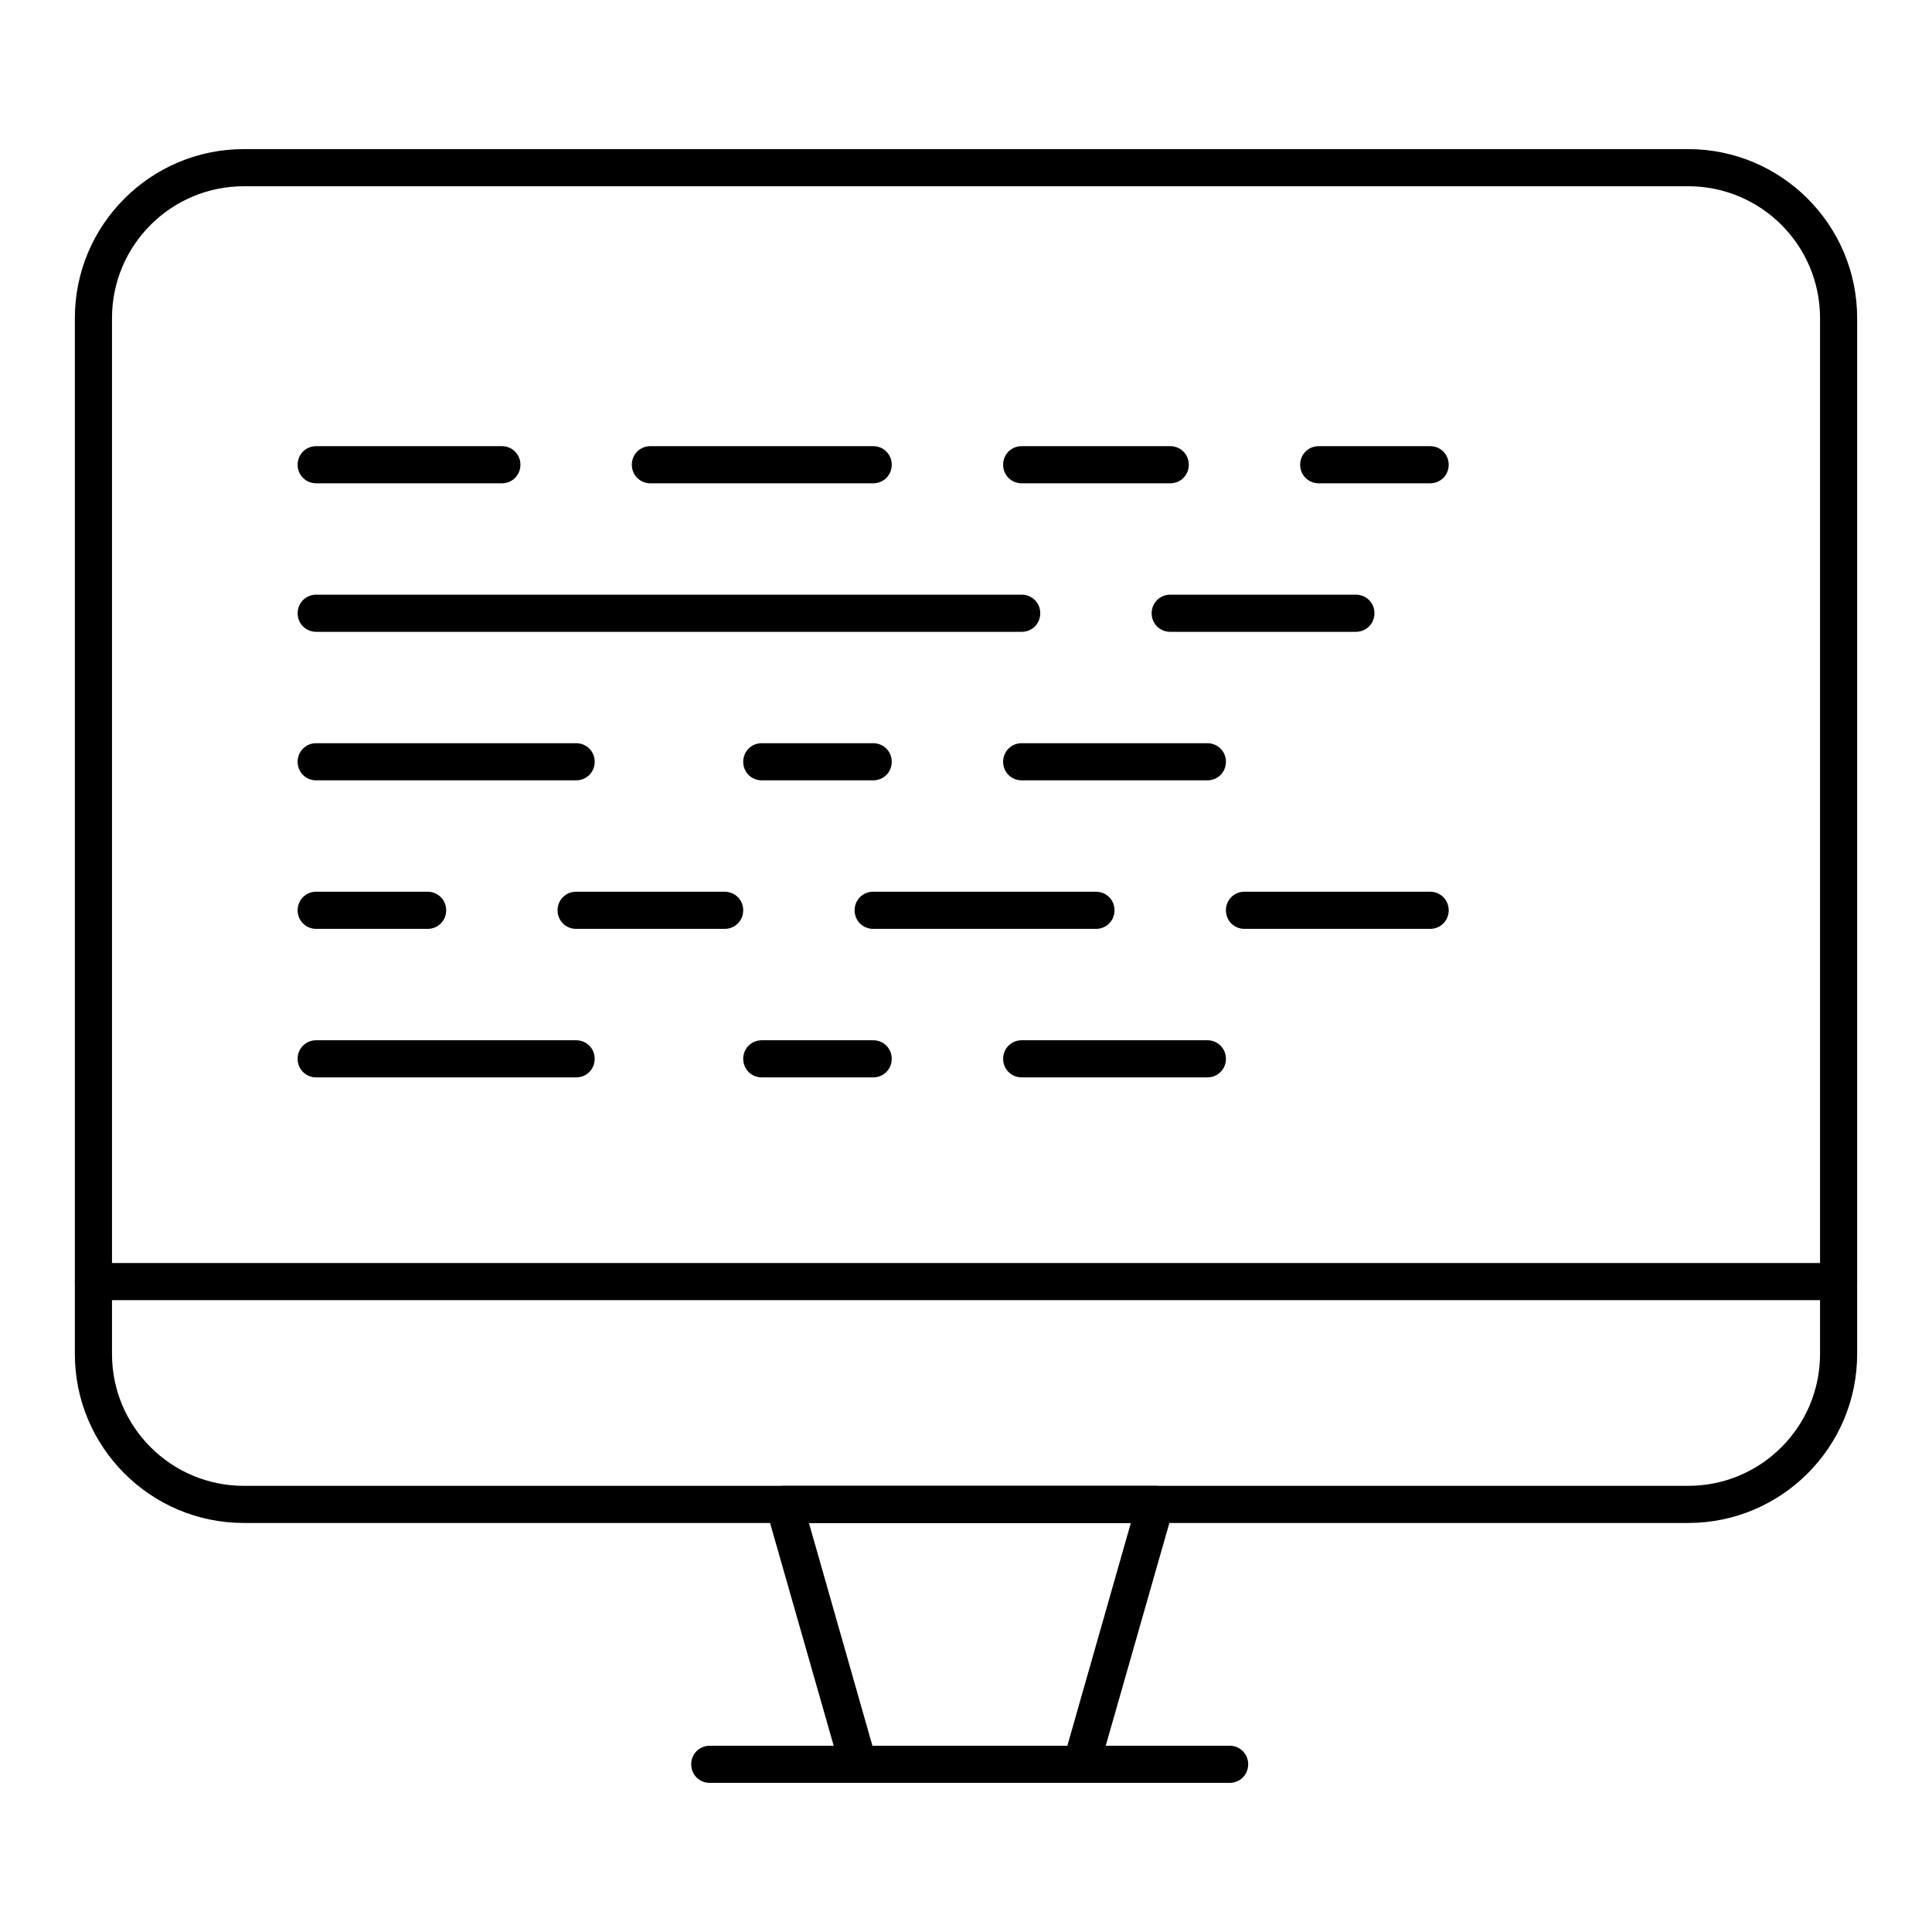
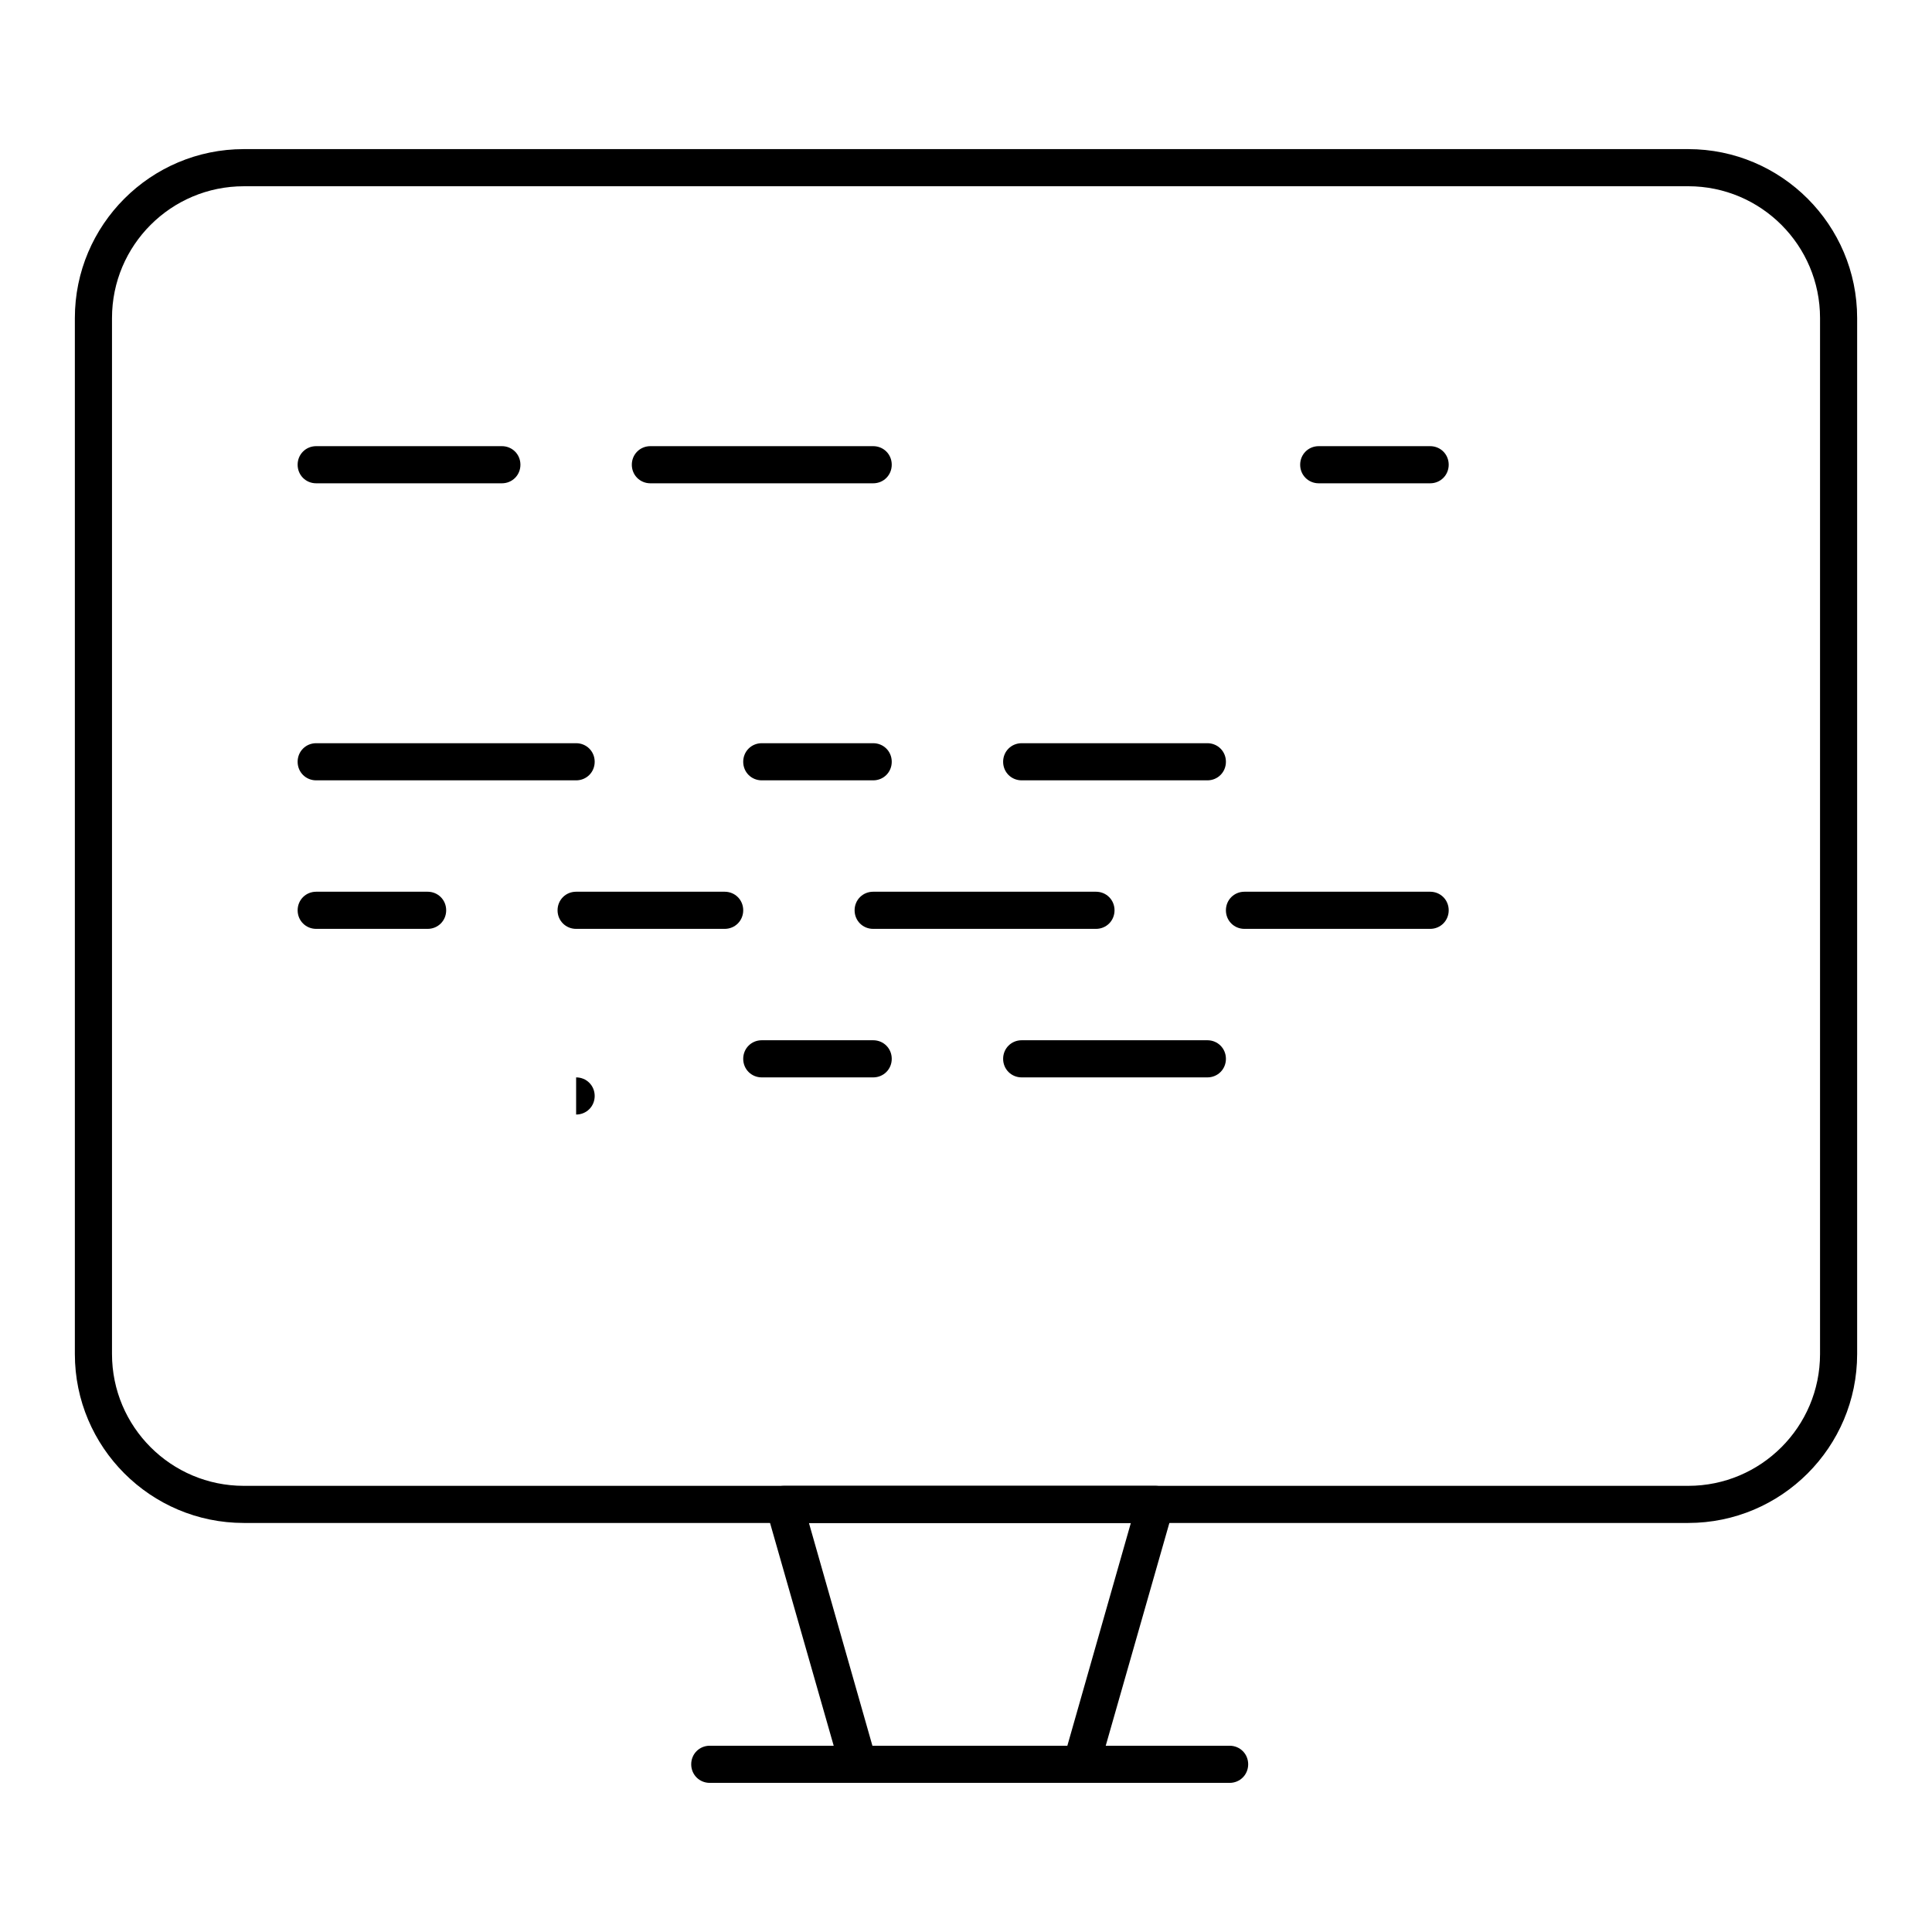
<svg xmlns="http://www.w3.org/2000/svg" fill="#000000" width="800px" height="800px" version="1.1" viewBox="144 144 512 512">
  <g>
    <path d="m591.39 547.6h-382.78c-24.699 0-44.773-20.074-44.773-44.77v-274.54c0-24.703 20.074-44.773 44.773-44.773h382.78c24.699 0 44.773 20.074 44.773 44.773v274.54c0 24.695-20.074 44.77-44.773 44.77zm-382.78-354.24c-19.285 0-34.93 15.645-34.93 34.93v274.54c0 19.285 15.645 34.934 34.934 34.934h382.78c19.285 0 34.934-15.645 34.934-34.934v-274.54c0-19.285-15.645-34.934-34.934-34.934z" />
    <path d="m430.5 616.48h-59.039c-2.164 0-4.133-1.477-4.723-3.543l-19.68-68.879c-0.395-1.477-0.098-3.051 0.789-4.328 0.887-1.277 2.363-1.969 3.938-1.969h98.398c1.574 0 2.953 0.688 3.938 1.969 0.887 1.277 1.18 2.856 0.789 4.328l-19.68 68.879c-0.598 2.066-2.566 3.543-4.731 3.543zm-55.301-9.84h51.66l16.828-59.039h-85.312z" />
    <path d="m469.86 616.48h-137.76c-2.754 0-4.922-2.164-4.922-4.922 0-2.754 2.164-4.922 4.922-4.922h137.76c2.754 0 4.922 2.164 4.922 4.922-0.004 2.754-2.168 4.922-4.922 4.922z" />
-     <path d="m631.24 488.56h-462.48c-2.754 0-4.922-2.164-4.922-4.922 0-2.754 2.164-4.922 4.922-4.922h462.48c2.754 0 4.922 2.164 4.922 4.922 0 2.758-2.164 4.922-4.922 4.922z" />
-     <path d="m414.76 311.44h-186.96c-2.754 0-4.922-2.164-4.922-4.922 0-2.754 2.164-4.922 4.922-4.922h186.96c2.754 0 4.922 2.164 4.922 4.922s-2.164 4.922-4.922 4.922z" />
-     <path d="m503.32 311.44h-49.199c-2.754 0-4.922-2.164-4.922-4.922 0-2.754 2.164-4.922 4.922-4.922h49.199c2.754 0 4.922 2.164 4.922 4.922-0.004 2.758-2.168 4.922-4.922 4.922z" />
    <path d="m277 272.08h-49.203c-2.754 0-4.922-2.164-4.922-4.922 0-2.754 2.164-4.922 4.922-4.922h49.199c2.754 0 4.922 2.164 4.922 4.922s-2.164 4.922-4.918 4.922z" />
    <path d="m375.4 272.08h-59.039c-2.754 0-4.922-2.164-4.922-4.922 0-2.754 2.164-4.922 4.922-4.922h59.039c2.754 0 4.922 2.164 4.922 4.922s-2.168 4.922-4.922 4.922z" />
-     <path d="m454.12 272.08h-39.359c-2.754 0-4.922-2.164-4.922-4.922 0-2.754 2.164-4.922 4.922-4.922h39.359c2.754 0 4.922 2.164 4.922 4.922s-2.164 4.922-4.922 4.922z" />
    <path d="m523 272.08h-29.52c-2.754 0-4.922-2.164-4.922-4.922 0-2.754 2.164-4.922 4.922-4.922h29.52c2.754 0 4.922 2.164 4.922 4.922-0.004 2.758-2.168 4.922-4.922 4.922z" />
    <path d="m523 390.16h-49.199c-2.754 0-4.922-2.164-4.922-4.922 0-2.754 2.164-4.922 4.922-4.922h49.199c2.754 0 4.922 2.164 4.922 4.922-0.004 2.754-2.168 4.922-4.922 4.922z" />
    <path d="m434.44 390.16h-59.039c-2.754 0-4.922-2.164-4.922-4.922 0-2.754 2.164-4.922 4.922-4.922h59.039c2.754 0 4.922 2.164 4.922 4.922 0 2.754-2.164 4.922-4.922 4.922z" />
    <path d="m336.04 390.16h-39.359c-2.754 0-4.922-2.164-4.922-4.922 0-2.754 2.164-4.922 4.922-4.922h39.359c2.754 0 4.922 2.164 4.922 4.922-0.004 2.754-2.168 4.922-4.922 4.922z" />
    <path d="m257.32 390.16h-29.52c-2.754 0-4.922-2.164-4.922-4.922 0-2.754 2.164-4.922 4.922-4.922h29.52c2.754 0 4.922 2.164 4.922 4.922 0 2.754-2.164 4.922-4.922 4.922z" />
    <path d="m296.68 350.8h-68.883c-2.754 0-4.922-2.164-4.922-4.922 0-2.754 2.164-4.922 4.922-4.922h68.879c2.754 0 4.922 2.164 4.922 4.922s-2.164 4.922-4.918 4.922z" />
    <path d="m375.4 350.8h-29.52c-2.754 0-4.922-2.164-4.922-4.922 0-2.754 2.164-4.922 4.922-4.922h29.52c2.754 0 4.922 2.164 4.922 4.922s-2.168 4.922-4.922 4.922z" />
    <path d="m463.96 350.8h-49.199c-2.754 0-4.922-2.164-4.922-4.922 0-2.754 2.164-4.922 4.922-4.922h49.199c2.754 0 4.922 2.164 4.922 4.922s-2.164 4.922-4.922 4.922z" />
-     <path d="m296.68 429.52h-68.883c-2.754 0-4.922-2.164-4.922-4.922 0-2.754 2.164-4.922 4.922-4.922h68.879c2.754 0 4.922 2.164 4.922 4.922 0 2.758-2.164 4.922-4.918 4.922z" />
+     <path d="m296.68 429.52h-68.883h68.879c2.754 0 4.922 2.164 4.922 4.922 0 2.758-2.164 4.922-4.918 4.922z" />
    <path d="m375.4 429.52h-29.52c-2.754 0-4.922-2.164-4.922-4.922 0-2.754 2.164-4.922 4.922-4.922h29.52c2.754 0 4.922 2.164 4.922 4.922 0 2.758-2.168 4.922-4.922 4.922z" />
    <path d="m463.96 429.52h-49.199c-2.754 0-4.922-2.164-4.922-4.922 0-2.754 2.164-4.922 4.922-4.922h49.199c2.754 0 4.922 2.164 4.922 4.922 0 2.758-2.164 4.922-4.922 4.922z" />
  </g>
</svg>